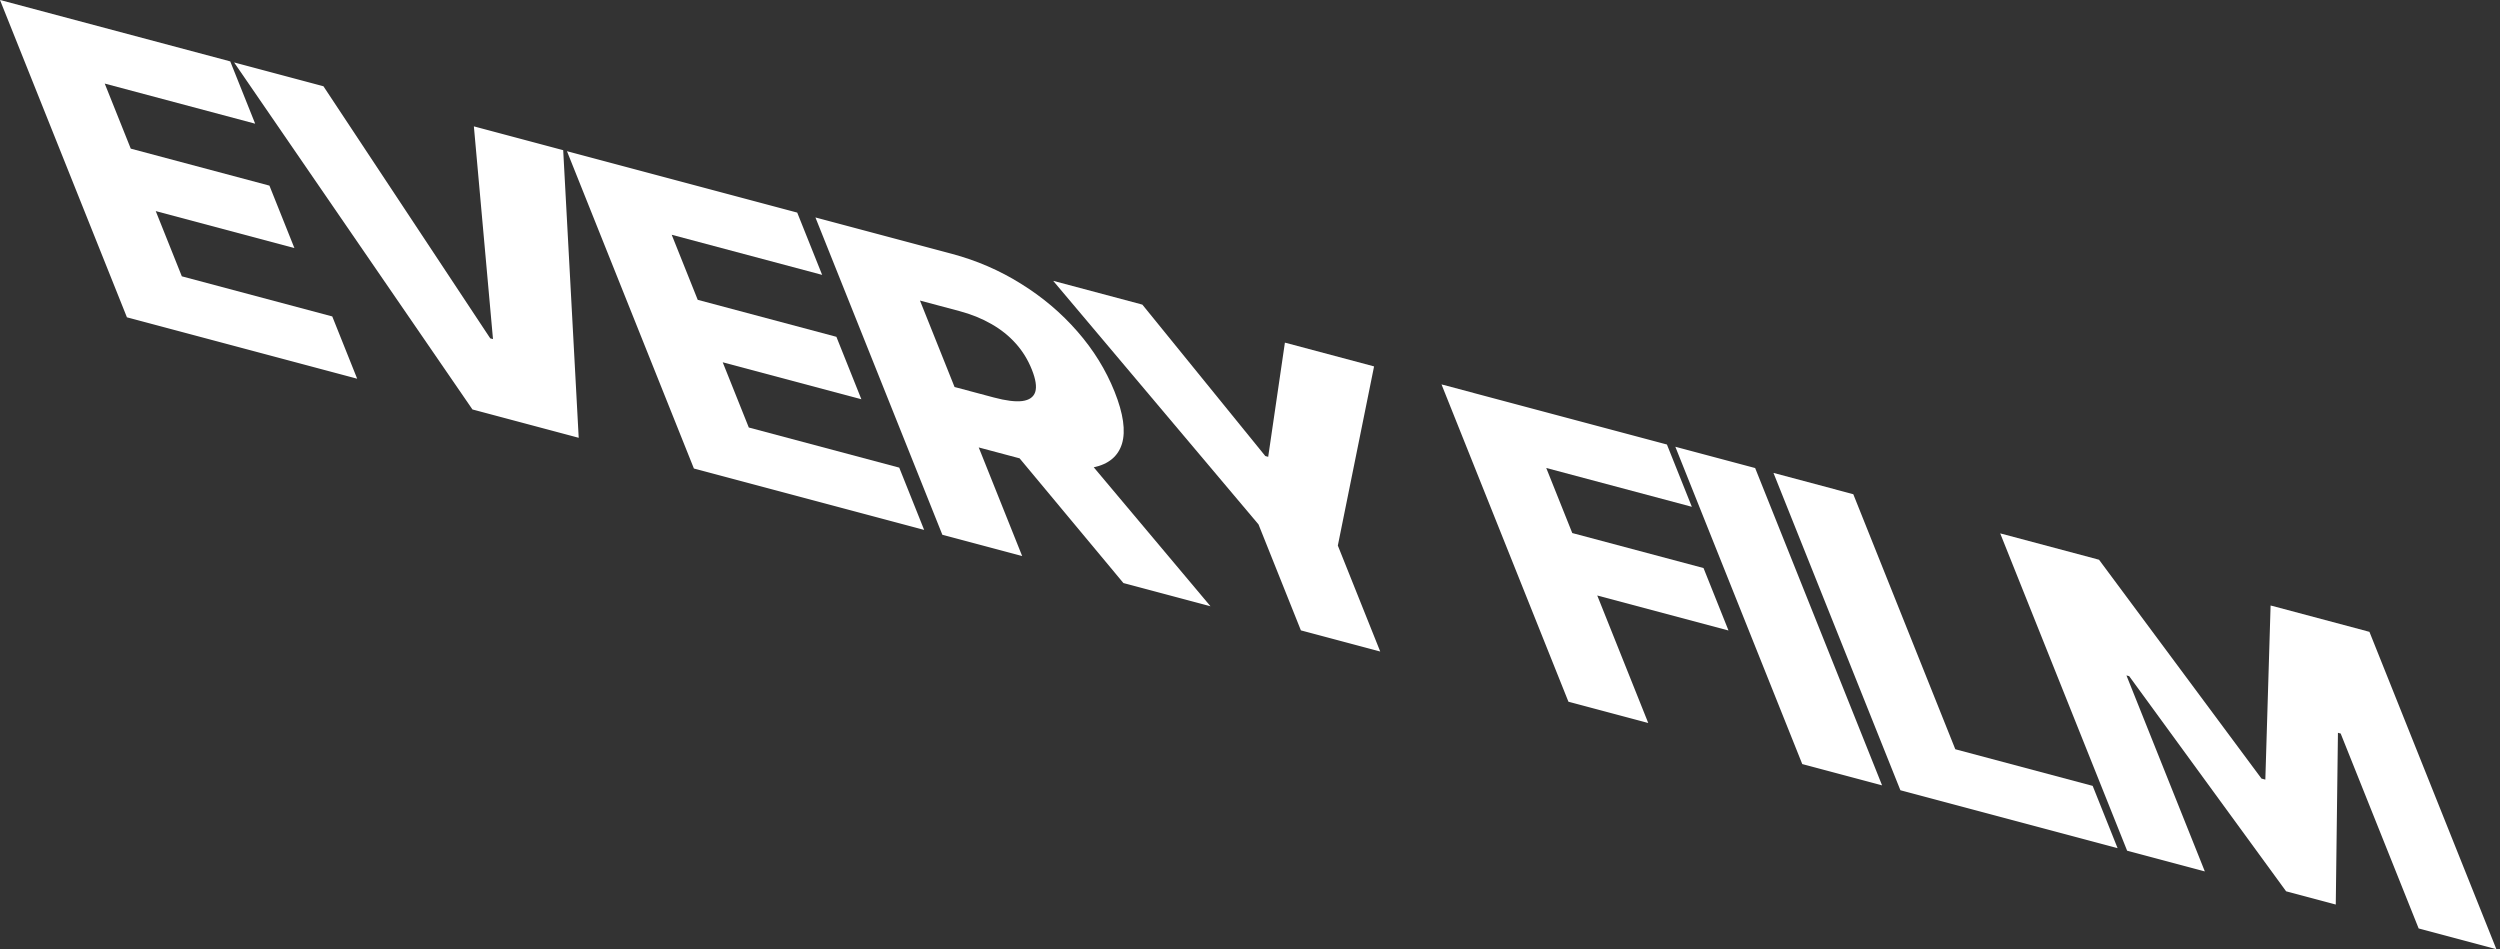
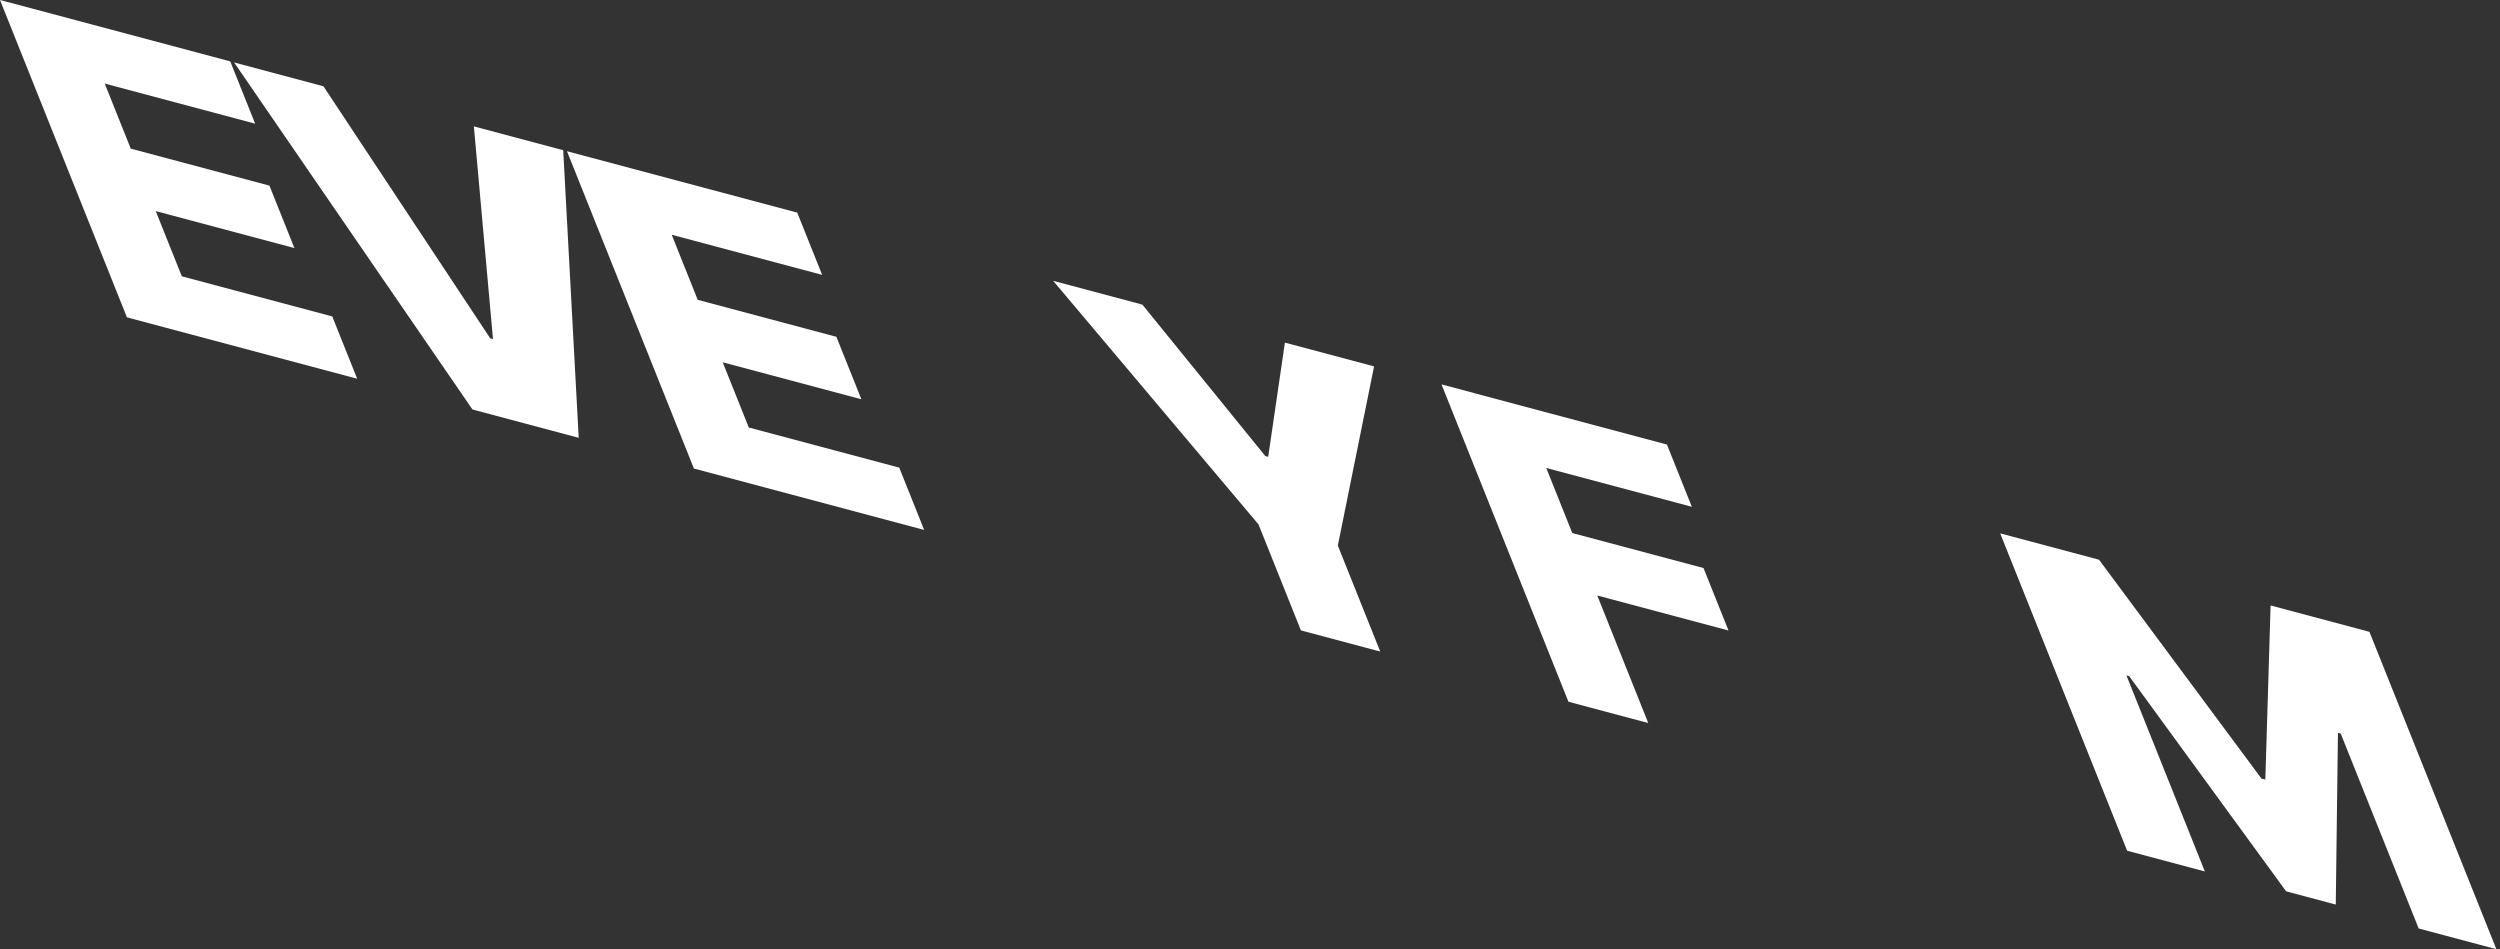
<svg xmlns="http://www.w3.org/2000/svg" width="532" height="202" viewBox="0 0 532 202" fill="none">
  <rect x="0" y="0" width="532" height="202" fill="#333333" stroke="none" />
  <path d="M27.01 67.526L0 0L48.998 13.066L54.3 26.321L22.286 17.784L27.826 31.632L57.334 39.501L62.649 52.788L33.141 44.919L38.693 58.8L70.706 67.337L76.008 80.592L27.01 67.526Z" fill="white" />
  <path d="M68.826 18.354L104.324 72.002L104.908 72.157L100.84 26.891L119.849 31.96L123.149 93.163L100.537 87.133L49.817 13.285L68.826 18.354Z" fill="white" />
  <path d="M147.661 99.699L120.651 32.174L169.649 45.24L174.951 58.494L142.937 49.957L148.477 63.805L177.985 71.674L183.3 84.962L153.792 77.093L159.344 90.974L191.357 99.511L196.659 112.765L147.661 99.699Z" fill="white" />
-   <path d="M200.532 113.798L173.522 46.273L202.55 54.014C207.812 55.416 212.717 57.539 217.267 60.383C221.831 63.21 225.831 66.594 229.266 70.534C232.693 74.452 235.33 78.719 237.176 83.335C239.049 88.017 239.577 91.712 238.76 94.42C237.933 97.106 235.908 98.784 232.682 99.456C229.447 100.105 225.154 99.716 219.801 98.289L201.444 93.394L196.3 80.535L211.501 84.588C214.062 85.271 216.074 85.523 217.534 85.343C219.009 85.147 219.929 84.509 220.293 83.428C220.649 82.325 220.409 80.729 219.574 78.641C218.739 76.553 217.603 74.708 216.165 73.108C214.719 71.485 212.991 70.101 210.98 68.956C208.96 67.789 206.68 66.867 204.141 66.19L195.769 63.957L217.517 118.327L200.532 113.798ZM227.75 93.487L257.594 129.015L239.065 124.074L209.564 88.637L227.75 93.487Z" fill="white" />
  <path d="M224.12 59.765L243.095 64.825L269.255 97.044L269.872 97.209L273.427 72.914L292.402 77.974L284.691 116.094L293.712 138.646L276.83 134.144L267.809 111.592L224.12 59.765Z" fill="white" />
  <path d="M333.763 149.326L306.753 81.801L354.722 94.593L360.024 107.847L329.04 99.585L334.579 113.433L362.509 120.881L367.824 134.168L339.894 126.72L350.748 153.856L333.763 149.326Z" fill="white" />
-   <path d="M373.495 99.599L400.505 167.124L383.521 162.595L356.511 95.07L373.495 99.599Z" fill="white" />
-   <path d="M404.404 168.164L377.394 100.638L394.379 105.168L416.087 159.439L445.321 167.234L450.623 180.489L404.404 168.164Z" fill="white" />
  <path d="M425.642 113.504L446.675 119.113L481.241 165.679L482.064 165.899L483.183 128.849L504.217 134.458L531.227 201.983L514.689 197.573L498.097 156.095L497.514 155.939L497.052 192.487L486.484 189.669L453.09 143.887L452.507 143.731L469.19 185.44L452.652 181.03L425.642 113.504Z" fill="white" />
</svg>